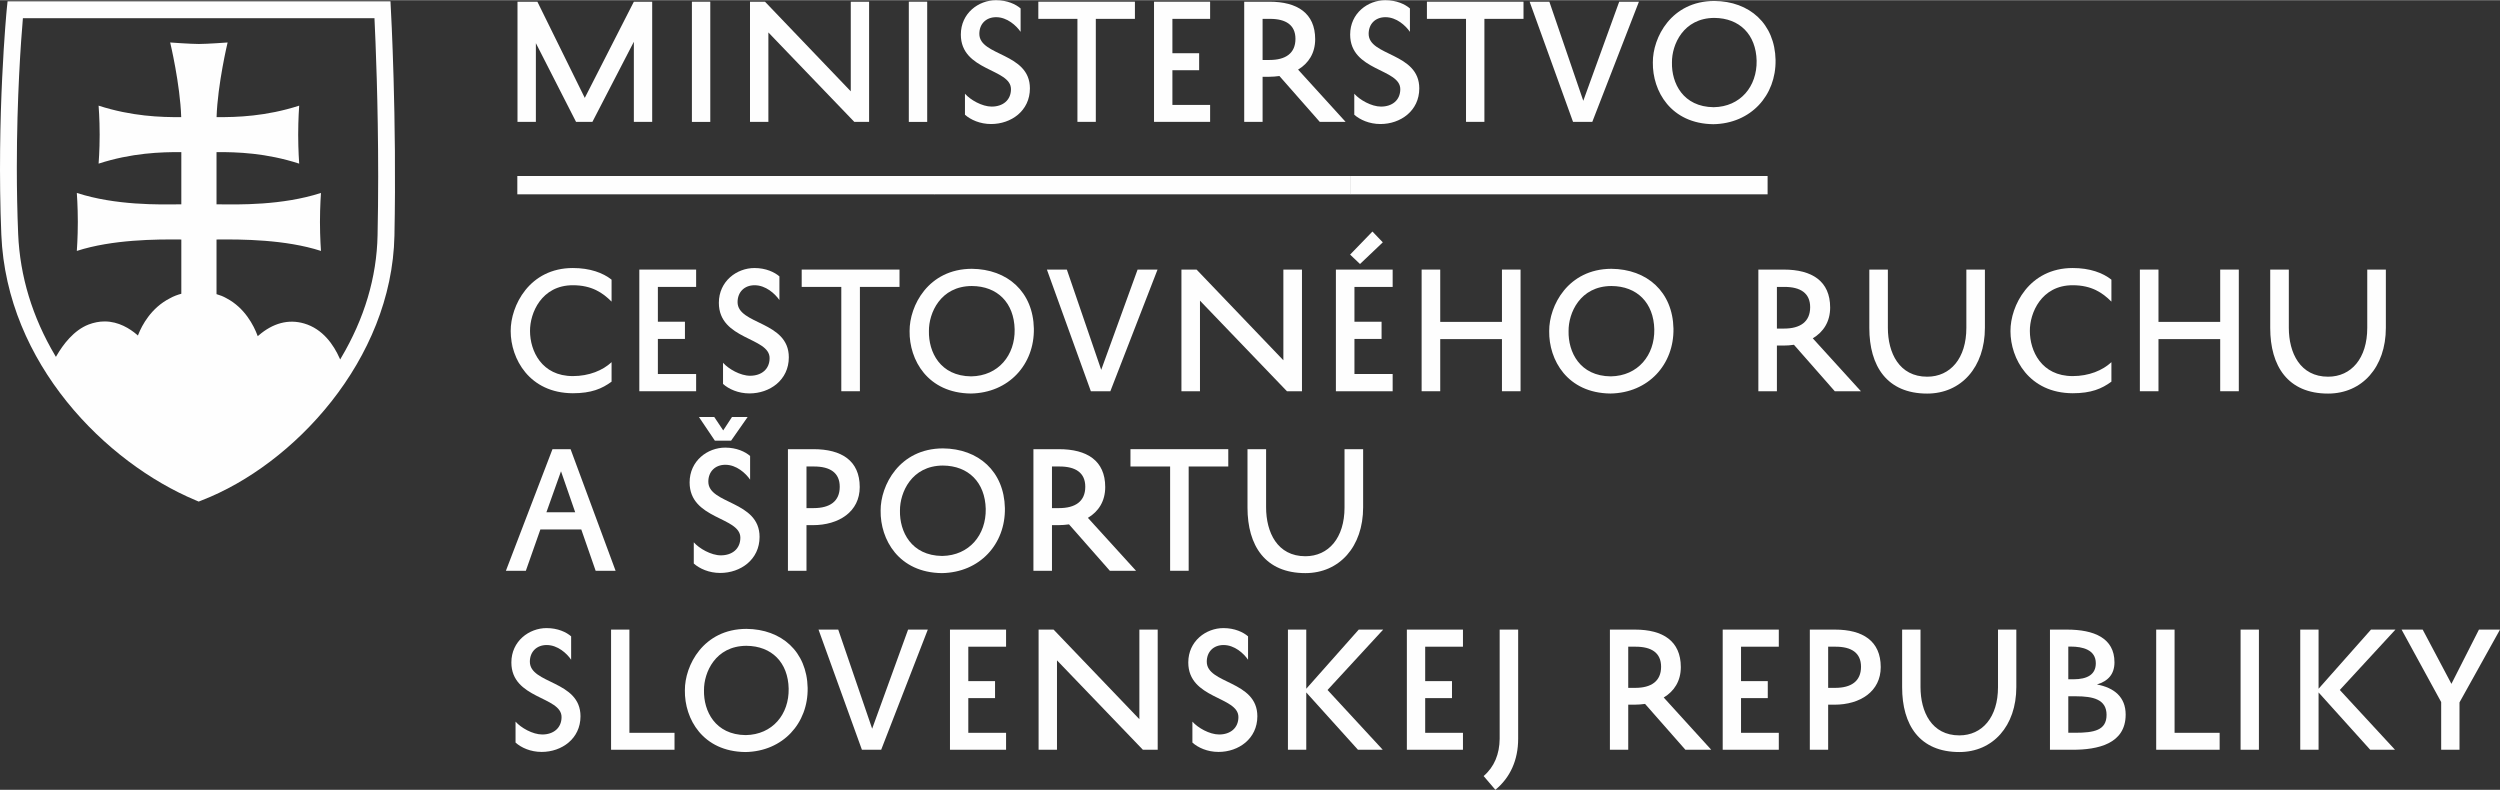
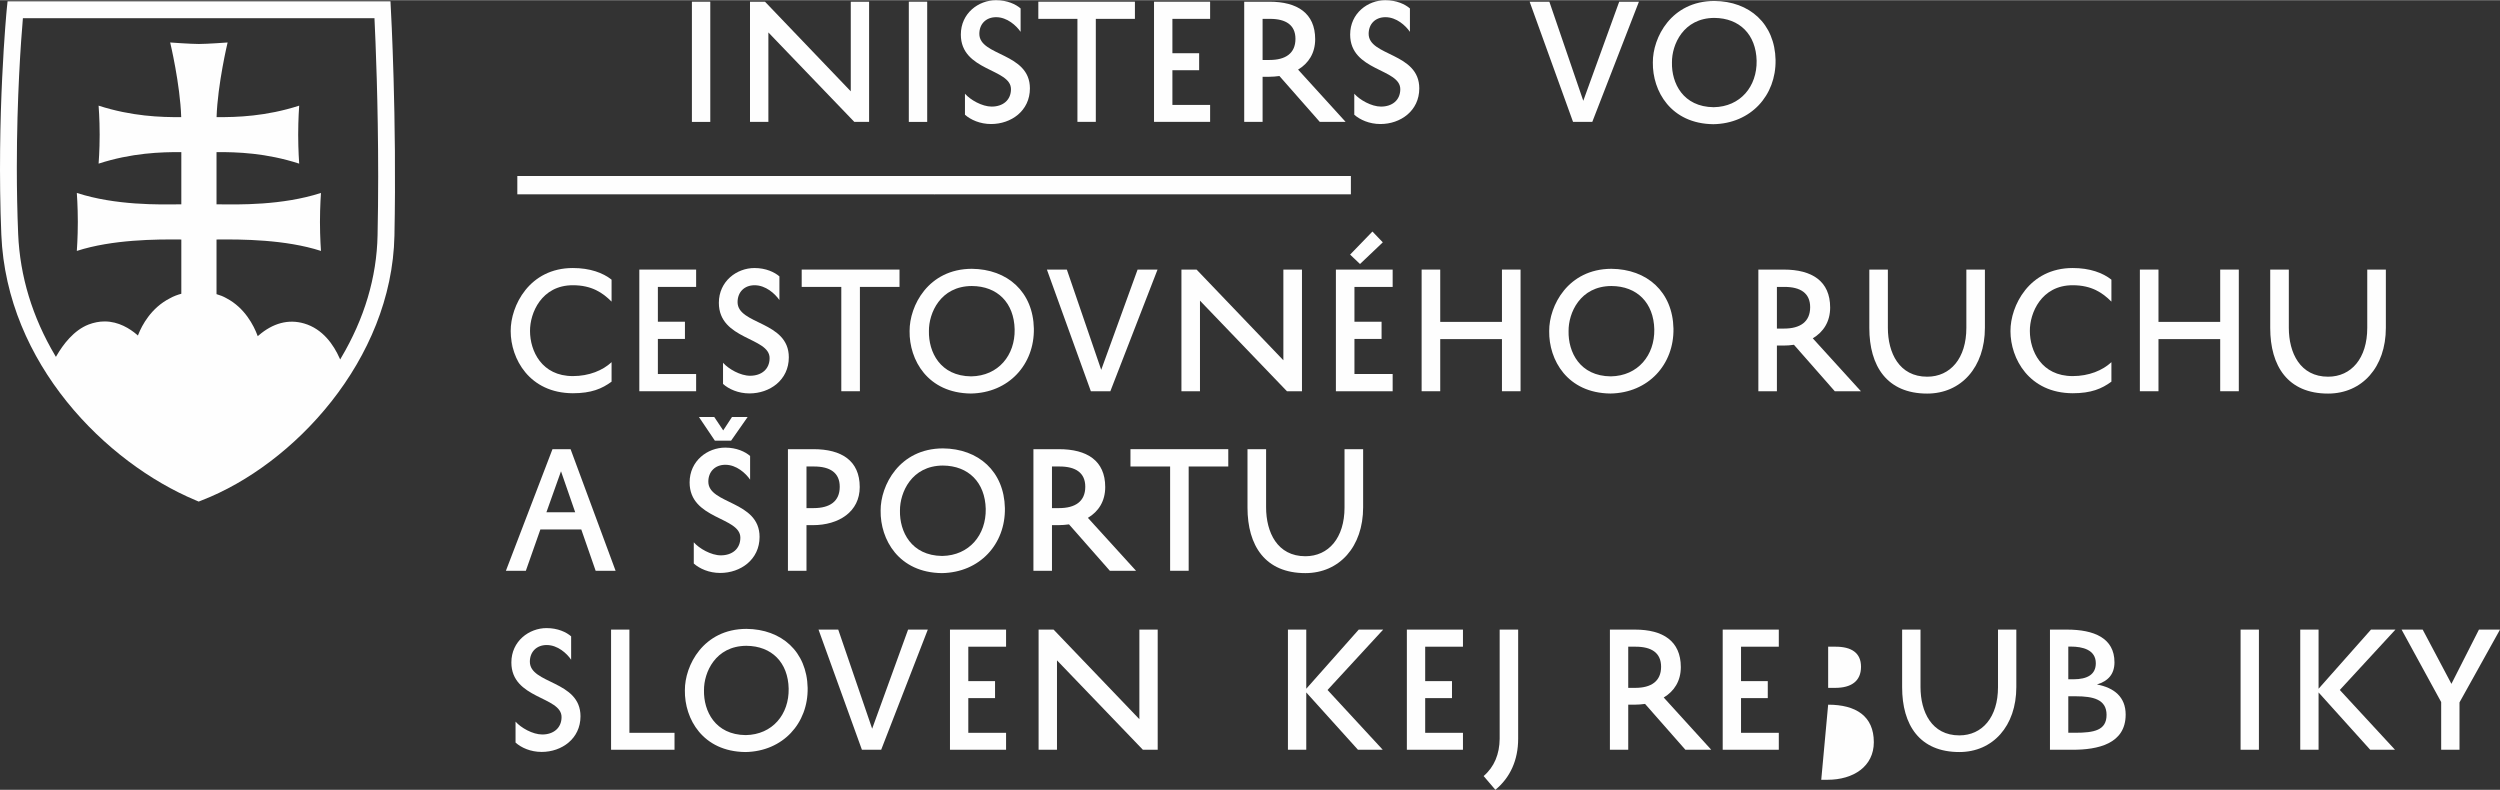
<svg xmlns="http://www.w3.org/2000/svg" xml:space="preserve" width="500px" height="158px" version="1.0" style="shape-rendering:geometricPrecision; text-rendering:geometricPrecision; image-rendering:optimizeQuality; fill-rule:evenodd; clip-rule:evenodd" viewBox="0 0 448.8 141.75">
  <rect x="0" y="0" width="448.8" height="141.75" fill="#333333" stroke="none" />
  <defs>
    <style type="text/css">
   
    .fil0 {fill:#FEFEFE;fill-rule:nonzero}
   
  </style>
  </defs>
  <g id="Layer_x0020_1">
    <g id="_1829707889504">
-       <polygon class="fil0" points="113.79,21.84 113.79,7.46 106.35,21.84 103.41,21.84 96.2,7.71 96.2,21.84 92.9,21.84 92.9,0.27 96.47,0.27 104.98,17.54 113.79,0.27 117.08,0.27 117.08,21.84 " />
      <polygon class="fil0" points="127.51,21.85 124.21,21.85 124.21,0.27 127.51,0.27 " />
      <polygon class="fil0" points="156.02,0.27 156.02,21.84 153.36,21.84 137.94,5.79 137.94,21.84 134.64,21.84 134.64,0.27 137.33,0.27 152.73,16.36 152.73,0.27 " />
      <polygon class="fil0" points="166.45,21.85 163.15,21.85 163.15,0.27 166.45,0.27 " />
      <path class="fil0" d="M173.23 16.79c0.96,1.1 3.07,2.31 4.8,2.31 2,0 3.46,-1.15 3.46,-3.13 0,-3.73 -9,-3.21 -9,-9.8 0,-3.84 3.18,-6.17 6.31,-6.17 2.03,0 3.57,0.74 4.42,1.48l0 4.2c-0.77,-1.12 -2.42,-2.63 -4.39,-2.63 -1.84,0 -3.02,1.23 -3.02,2.99 0,4.03 9.08,3.35 9.08,9.79 0,4.04 -3.37,6.4 -6.97,6.4 -2,0 -3.68,-0.77 -4.69,-1.67l0 -3.77z" />
      <polygon class="fil0" points="186.4,0.27 203.74,0.27 203.74,3.35 196.72,3.35 196.72,21.84 193.42,21.84 193.42,3.35 186.4,3.35 " />
      <polygon class="fil0" points="217.24,21.84 207.17,21.84 207.17,0.27 217.24,0.27 217.24,3.35 210.47,3.35 210.47,9.52 215.27,9.52 215.27,12.57 210.47,12.57 210.47,18.8 217.24,18.8 " />
      <path class="fil0" d="M226.66 10.73l1.26 0c2.85,0 4.64,-1.18 4.64,-3.79 0,-2.49 -1.73,-3.59 -4.56,-3.59l-1.34 0 0 7.38zm3.02 2.88c-0.61,0.08 -1.24,0.14 -1.9,0.14l-1.12 0 0 8.09 -3.3 0 0 -21.57 4.53 0c4.97,0 8.21,2.04 8.21,6.73 0,2.49 -1.18,4.33 -3.07,5.46l8.53 9.38 -4.64 0 -7.24 -8.23z" />
      <path class="fil0" d="M243.12 16.79c0.96,1.1 3.08,2.31 4.8,2.31 2.01,0 3.46,-1.15 3.46,-3.13 0,-3.73 -9,-3.21 -9,-9.8 0,-3.84 3.18,-6.17 6.31,-6.17 2.03,0 3.57,0.74 4.42,1.48l0 4.2c-0.77,-1.12 -2.41,-2.63 -4.39,-2.63 -1.84,0 -3.02,1.23 -3.02,2.99 0,4.03 9.09,3.35 9.09,9.79 0,4.04 -3.38,6.4 -6.97,6.4 -2.01,0 -3.68,-0.77 -4.7,-1.67l0 -3.77z" />
-       <polygon class="fil0" points="256.16,0.27 273.5,0.27 273.5,3.35 266.48,3.35 266.48,21.84 263.18,21.84 263.18,3.35 256.16,3.35 " />
      <polygon class="fil0" points="284.23,18.06 290.68,0.27 294.22,0.27 285.85,21.84 282.39,21.84 274.6,0.27 278.14,0.27 " />
      <path class="fil0" d="M307.64 19.21c4.83,-0.08 7.79,-3.76 7.71,-8.34 -0.11,-4.7 -3.05,-7.66 -7.6,-7.69 -5.57,0.03 -7.63,4.81 -7.6,7.99 -0.09,3.7 1.97,7.98 7.49,8.04zm0.11 -19.07c6.34,0.05 10.87,4.09 11,10.59 0.11,6.37 -4.44,11.42 -11.17,11.53 -7.65,-0.09 -10.94,-5.96 -10.86,-11.09 -0.03,-4.45 3.29,-11.01 11.03,-11.03z" />
      <path class="fil0" d="M92.55 129.51c0.96,1.1 3.07,2.31 4.8,2.31 2,0 3.46,-1.16 3.46,-3.13 0,-3.73 -9.01,-3.21 -9.01,-9.8 0,-3.84 3.19,-6.17 6.32,-6.17 2.03,0 3.56,0.74 4.41,1.48l0 4.2c-0.76,-1.13 -2.41,-2.64 -4.39,-2.64 -1.83,0 -3.02,1.24 -3.02,2.99 0,4.04 9.09,3.35 9.09,9.8 0,4.04 -3.38,6.4 -6.97,6.4 -2.01,0 -3.68,-0.77 -4.69,-1.68l0 -3.76z" />
      <polygon class="fil0" points="121.09,134.56 109.7,134.56 109.7,112.99 112.99,112.99 112.99,131.52 121.09,131.52 " />
      <path class="fil0" d="M133.87 131.93c4.83,-0.08 7.8,-3.76 7.71,-8.35 -0.1,-4.69 -3.04,-7.65 -7.59,-7.68 -5.58,0.03 -7.64,4.8 -7.61,7.99 -0.08,3.7 1.98,7.98 7.49,8.04zm0.12 -19.07c6.33,0.05 10.86,4.08 11,10.59 0.11,6.36 -4.45,11.41 -11.17,11.52 -7.66,-0.08 -10.95,-5.95 -10.87,-11.08 -0.03,-4.45 3.3,-11.01 11.04,-11.03z" />
      <polygon class="fil0" points="156.57,130.78 163.02,112.99 166.56,112.99 158.19,134.56 154.73,134.56 146.94,112.99 150.48,112.99 " />
      <polygon class="fil0" points="180.61,134.56 170.54,134.56 170.54,112.99 180.61,112.99 180.61,116.06 173.83,116.06 173.83,122.24 178.63,122.24 178.63,125.29 173.83,125.29 173.83,131.52 180.61,131.52 " />
      <polygon class="fil0" points="207.83,112.99 207.83,134.56 205.17,134.56 189.75,118.51 189.75,134.56 186.45,134.56 186.45,112.99 189.14,112.99 204.54,129.07 204.54,112.99 " />
-       <path class="fil0" d="M214.06 129.51c0.96,1.1 3.07,2.31 4.8,2.31 2.01,0 3.46,-1.16 3.46,-3.13 0,-3.73 -9,-3.21 -9,-9.8 0,-3.84 3.18,-6.17 6.31,-6.17 2.03,0 3.57,0.74 4.42,1.48l0 4.2c-0.77,-1.13 -2.42,-2.64 -4.39,-2.64 -1.84,0 -3.02,1.24 -3.02,2.99 0,4.04 9.08,3.35 9.08,9.8 0,4.04 -3.37,6.4 -6.97,6.4 -2,0 -3.68,-0.77 -4.69,-1.68l0 -3.76z" />
      <polygon class="fil0" points="234.5,112.99 234.5,123.61 243.92,112.99 248.31,112.99 238.32,123.83 248.23,134.56 243.78,134.56 234.5,124.27 234.5,134.56 231.21,134.56 231.21,112.99 " />
      <polygon class="fil0" points="262.63,134.56 252.56,134.56 252.56,112.99 262.63,112.99 262.63,116.06 255.85,116.06 255.85,122.24 260.66,122.24 260.66,125.29 255.85,125.29 255.85,131.52 262.63,131.52 " />
      <path class="fil0" d="M266.34 139.28c1.92,-1.64 2.85,-3.95 2.88,-6.67l0 -19.62 3.32 0 0 19.6c0,3.86 -1.45,6.99 -4.09,9.16l-2.11 -2.47z" />
      <path class="fil0" d="M292.3 123.45l1.26 0c2.85,0 4.64,-1.18 4.64,-3.79 0,-2.5 -1.73,-3.6 -4.56,-3.6l-1.34 0 0 7.39zm3.02 2.88c-0.61,0.08 -1.24,0.14 -1.9,0.14l-1.12 0 0 8.09 -3.29 0 0 -21.57 4.52 0c4.97,0 8.21,2.03 8.21,6.73 0,2.49 -1.18,4.33 -3.07,5.46l8.53 9.38 -4.64 0 -7.24 -8.23z" />
      <polygon class="fil0" points="319.33,134.56 309.26,134.56 309.26,112.99 319.33,112.99 319.33,116.06 312.55,116.06 312.55,122.24 317.35,122.24 317.35,125.29 312.55,125.29 312.55,131.52 319.33,131.52 " />
-       <path class="fil0" d="M328.19 123.45l1.26 0c2.86,0 4.64,-1.18 4.64,-3.79 0,-2.5 -1.73,-3.6 -4.55,-3.6l-1.35 0 0 7.39zm0 3.02l0 8.09 -3.29 0 0 -21.57 4.53 0c4.96,0 8.2,2.03 8.2,6.73 0,4.36 -3.67,6.75 -8.31,6.75l-1.13 0z" />
+       <path class="fil0" d="M328.19 123.45l1.26 0c2.86,0 4.64,-1.18 4.64,-3.79 0,-2.5 -1.73,-3.6 -4.55,-3.6l-1.35 0 0 7.39zm0 3.02c4.96,0 8.2,2.03 8.2,6.73 0,4.36 -3.67,6.75 -8.31,6.75l-1.13 0z" />
      <path class="fil0" d="M344.77 112.99l0 10.32c0,4.44 2,8.67 6.97,8.67 4.11,0 6.94,-3.26 6.94,-8.64l0 -10.35 3.29 0 0 10.32c0,7 -4.22,11.66 -10.23,11.66 -7.14,0 -10.27,-4.86 -10.27,-11.63l0 -10.35 3.3 0z" />
      <path class="fil0" d="M372.62 124.96l-1.32 0 0 6.55 1.21 0c3.43,0 5.66,-0.43 5.66,-3.21 0,-2.77 -2.37,-3.34 -5.55,-3.34zm-0.41 -3.05c2.55,0 4.03,-0.88 4.03,-2.88 0,-2.44 -2.41,-2.99 -4.47,-2.99l-0.47 0 0 5.87 0.91 0zm-4.2 12.65l0 -21.57 3.07 0c4.83,0 8.51,1.51 8.51,5.87 0,2.14 -1.15,3.38 -3.15,3.98 3.1,0.58 5.16,2.25 5.16,5.41 0,5.3 -5.08,6.31 -9.5,6.31l-4.09 0z" />
-       <polygon class="fil0" points="398.47,134.56 387.08,134.56 387.08,112.99 390.38,112.99 390.38,131.52 398.47,131.52 " />
      <polygon class="fil0" points="405.52,134.56 402.23,134.56 402.23,112.99 405.52,112.99 " />
      <polygon class="fil0" points="416.23,112.99 416.23,123.61 425.64,112.99 430.03,112.99 420.04,123.83 429.95,134.56 425.5,134.56 416.23,124.27 416.23,134.56 412.94,134.56 412.94,112.99 " />
      <polygon class="fil0" points="441.53,134.56 438.24,134.56 438.24,126 431.13,112.99 434.92,112.99 440.08,122.73 445.02,112.99 448.8,112.99 441.53,126.06 " />
      <polygon class="fil0" points="167.71,34.85 92.87,34.85 92.87,31.56 167.71,31.56 " />
      <polygon class="fil0" points="242.51,34.85 167.67,34.85 167.67,31.56 242.51,31.56 " />
-       <polygon class="fil0" points="317.32,34.85 242.48,34.85 242.48,31.56 317.32,31.56 " />
      <path class="fil0" d="M91.68 59.39c-0.03,-4.5 3.33,-11.31 11.16,-11.31 3.09,0 5.42,0.87 6.95,2.09l0 3.94c-1.58,-1.58 -3.53,-2.94 -6.95,-2.94 -5.63,0 -7.72,5 -7.69,8.22 0,3.53 2.06,8.09 7.69,8.09 2.92,0 5.39,-1.03 6.95,-2.5l0 3.5c-1.72,1.27 -3.64,2.08 -6.95,2.08 -7.83,-0.03 -11.16,-6.22 -11.16,-11.14l0 -0.03z" />
      <polygon class="fil0" points="124.97,70.2 114.77,70.2 114.77,48.36 124.97,48.36 124.97,51.47 118.1,51.47 118.1,57.72 122.96,57.72 122.96,60.81 118.1,60.81 118.1,67.11 124.97,67.11 " />
      <path class="fil0" d="M129.8 65.09c0.98,1.11 3.11,2.33 4.86,2.33 2.03,0 3.5,-1.17 3.5,-3.17 0,-3.78 -9.11,-3.25 -9.11,-9.92 0,-3.89 3.22,-6.25 6.39,-6.25 2.06,0 3.61,0.75 4.48,1.5l0 4.25c-0.78,-1.13 -2.45,-2.66 -4.45,-2.66 -1.86,0 -3.06,1.25 -3.06,3.03 0,4.08 9.2,3.38 9.2,9.91 0,4.09 -3.42,6.48 -7.06,6.48 -2.02,0 -3.72,-0.78 -4.75,-1.7l0 -3.8z" />
      <polygon class="fil0" points="143.92,48.36 161.48,48.36 161.48,51.47 154.37,51.47 154.37,70.2 151.03,70.2 151.03,51.47 143.92,51.47 " />
      <path class="fil0" d="M174.35 67.53c4.89,-0.08 7.89,-3.81 7.8,-8.44 -0.11,-4.76 -3.08,-7.76 -7.69,-7.78 -5.64,0.02 -7.73,4.86 -7.7,8.08 -0.08,3.75 2,8.09 7.59,8.14zm0.11 -19.31c6.42,0.06 11,4.14 11.14,10.73 0.11,6.44 -4.5,11.55 -11.31,11.66 -7.75,-0.08 -11.08,-6.02 -11,-11.22 -0.03,-4.5 3.33,-11.14 11.17,-11.17z" />
      <polygon class="fil0" points="197.69,66.36 204.22,48.36 207.8,48.36 199.33,70.2 195.83,70.2 187.94,48.36 191.52,48.36 " />
      <polygon class="fil0" points="233.73,48.36 233.73,70.2 231.03,70.2 215.42,53.94 215.42,70.2 212.09,70.2 212.09,48.36 214.81,48.36 230.39,64.64 230.39,48.36 " />
      <path class="fil0" d="M244.15 47.36l-1.78 -1.69 4.01 -4.14 1.86 1.94 -4.09 3.89zm5.86 22.84l-10.19 0 0 -21.84 10.19 0 0 3.11 -6.86 0 0 6.25 4.87 0 0 3.09 -4.87 0 0 6.3 6.86 0 0 3.09z" />
      <polygon class="fil0" points="269.63,48.36 272.97,48.36 272.97,70.2 269.63,70.2 269.63,60.84 258.55,60.84 258.55,70.2 255.21,70.2 255.21,48.36 258.55,48.36 258.55,57.75 269.63,57.75 " />
      <path class="fil0" d="M289.17 67.53c4.89,-0.08 7.89,-3.81 7.81,-8.44 -0.11,-4.76 -3.09,-7.76 -7.7,-7.78 -5.64,0.02 -7.72,4.86 -7.69,8.08 -0.09,3.75 2,8.09 7.58,8.14zm0.11 -19.31c6.42,0.06 11,4.14 11.14,10.73 0.11,6.44 -4.5,11.55 -11.31,11.66 -7.75,-0.08 -11.08,-6.02 -11,-11.22 -0.03,-4.5 3.34,-11.14 11.17,-11.17z" />
      <path class="fil0" d="M318.99 58.95l1.28 0c2.89,0 4.69,-1.2 4.69,-3.84 0,-2.53 -1.75,-3.64 -4.61,-3.64l-1.36 0 0 7.48zm3.06 2.91c-0.62,0.09 -1.26,0.14 -1.92,0.14l-1.14 0 0 8.2 -3.33 0 0 -21.84 4.58 0c5.03,0 8.31,2.06 8.31,6.81 0,2.53 -1.2,4.39 -3.12,5.53l8.64 9.5 -4.69 0 -7.33 -8.34z" />
      <path class="fil0" d="M338.91 48.36l0 10.45c0,4.5 2.03,8.78 7.06,8.78 4.17,0 7.03,-3.31 7.03,-8.76l0 -10.47 3.33 0 0 10.45c0,7.08 -4.27,11.81 -10.36,11.81 -7.22,0 -10.39,-4.92 -10.39,-11.79l0 -10.47 3.33 0z" />
      <path class="fil0" d="M360.92 59.39c-0.02,-4.5 3.34,-11.31 11.17,-11.31 3.09,0 5.42,0.87 6.95,2.09l0 3.94c-1.59,-1.58 -3.53,-2.94 -6.95,-2.94 -5.64,0 -7.72,5 -7.69,8.22 0,3.53 2.05,8.09 7.69,8.09 2.92,0 5.39,-1.03 6.95,-2.5l0 3.5c-1.72,1.27 -3.64,2.08 -6.95,2.08 -7.83,-0.03 -11.17,-6.22 -11.17,-11.14l0 -0.03z" />
      <polygon class="fil0" points="398.57,48.36 401.91,48.36 401.91,70.2 398.57,70.2 398.57,60.84 387.49,60.84 387.49,70.2 384.15,70.2 384.15,48.36 387.49,48.36 387.49,57.75 398.57,57.75 " />
      <path class="fil0" d="M410.89 48.36l0 10.45c0,4.5 2.03,8.78 7.05,8.78 4.17,0 7.03,-3.31 7.03,-8.76l0 -10.47 3.34 0 0 10.45c0,7.08 -4.28,11.81 -10.37,11.81 -7.22,0 -10.39,-4.92 -10.39,-11.79l0 -10.47 3.34 0z" />
      <path class="fil0" d="M98.09 91.93l5.17 0 -2.55 -7.36 -2.62 7.36zm4.34 -11.33l8.08 21.83 -3.58 0 -2.58 -7.42 -7.34 0 -2.61 7.42 -3.58 0 8.36 -21.83 3.25 0z" />
      <path class="fil0" d="M134.22 74.82l-2.97 4.25 -2.92 0 -2.86 -4.25 2.75 0 1.61 2.41 1.58 -2.41 2.81 0zm-9.67 22.5c0.97,1.11 3.11,2.34 4.86,2.34 2.03,0 3.5,-1.17 3.5,-3.17 0,-3.78 -9.11,-3.25 -9.11,-9.92 0,-3.89 3.22,-6.25 6.39,-6.25 2.06,0 3.61,0.75 4.47,1.5l0 4.25c-0.78,-1.14 -2.44,-2.67 -4.44,-2.67 -1.86,0 -3.06,1.25 -3.06,3.03 0,4.08 9.2,3.39 9.2,9.92 0,4.08 -3.42,6.47 -7.06,6.47 -2.03,0 -3.72,-0.78 -4.75,-1.69l0 -3.81z" />
      <path class="fil0" d="M144.78 91.18l1.28 0c2.89,0 4.69,-1.19 4.69,-3.83 0,-2.53 -1.75,-3.64 -4.61,-3.64l-1.36 0 0 7.47zm0 3.06l0 8.19 -3.33 0 0 -21.83 4.58 0c5.03,0 8.31,2.05 8.31,6.8 0,4.42 -3.73,6.84 -8.42,6.84l-1.14 0z" />
      <path class="fil0" d="M169.15 99.77c4.89,-0.09 7.89,-3.81 7.81,-8.45 -0.12,-4.75 -3.09,-7.75 -7.7,-7.78 -5.64,0.03 -7.72,4.86 -7.7,8.09 -0.08,3.75 2.01,8.08 7.59,8.14zm0.11 -19.31c6.42,0.05 11,4.14 11.14,10.72 0.11,6.45 -4.5,11.56 -11.31,11.67 -7.75,-0.08 -11.08,-6.03 -11,-11.22 -0.03,-4.5 3.34,-11.14 11.17,-11.17z" />
      <path class="fil0" d="M188.85 91.18l1.28 0c2.89,0 4.7,-1.19 4.7,-3.83 0,-2.53 -1.75,-3.64 -4.62,-3.64l-1.36 0 0 7.47zm3.06 2.92c-0.61,0.08 -1.25,0.14 -1.92,0.14l-1.14 0 0 8.19 -3.33 0 0 -21.83 4.58 0c5.03,0 8.31,2.05 8.31,6.8 0,2.53 -1.19,4.39 -3.11,5.53l8.64 9.5 -4.7 0 -7.33 -8.33z" />
      <polygon class="fil0" points="202.94,80.6 220.5,80.6 220.5,83.71 213.39,83.71 213.39,102.43 210.06,102.43 210.06,83.71 202.94,83.71 " />
      <path class="fil0" d="M227.29 80.6l0 10.44c0,4.5 2.02,8.78 7.05,8.78 4.17,0 7.03,-3.3 7.03,-8.75l0 -10.47 3.34 0 0 10.44c0,7.09 -4.28,11.81 -10.37,11.81 -7.22,0 -10.39,-4.92 -10.39,-11.78l0 -10.47 3.34 0z" />
      <path class="fil0" d="M67.78 42.22c-0.15,7.52 -2.36,14.94 -6.56,22.01l-0.15 0.27 -0.13 -0.28c-1.02,-2.29 -2.96,-5.21 -6.36,-6.19 -2.8,-0.81 -5.59,-0.06 -8.14,2.14l-0.17 0.15 -0.08 -0.21c-0.63,-1.67 -2.23,-4.88 -5.54,-6.61 -0.57,-0.33 -1.18,-0.56 -1.78,-0.73l0 -9.81c4.5,-0.05 12.38,-0.01 18.75,2.05 0,0 -0.18,-2.4 -0.18,-5.2 0,-2.8 0.18,-5.21 0.18,-5.21 -6.95,2.25 -14.75,2.1 -18.75,2.04l0 -9.37c3.64,-0.02 8.9,0.14 14.84,2.07 0,0 -0.18,-2.41 -0.18,-5.2 0,-2.81 0.18,-5.21 0.18,-5.21 -5.93,1.92 -11.18,2.09 -14.83,2.06 0.19,-5.93 1.98,-13.4 1.98,-13.4 0,0 -3.68,0.27 -5.16,0.27 -1.47,0 -5.15,-0.27 -5.15,-0.27 0,0 1.79,7.47 1.98,13.4 -3.65,0.03 -8.9,-0.14 -14.83,-2.06 0,0 0.19,2.4 0.19,5.21 0,2.79 -0.19,5.2 -0.19,5.2 5.94,-1.93 11.2,-2.09 14.85,-2.07l0 9.37c-4.01,0.06 -11.81,0.21 -18.76,-2.04 0,0 0.18,2.41 0.18,5.21 0,2.8 -0.18,5.2 -0.18,5.2 6.37,-2.06 14.25,-2.1 18.76,-2.05l0 9.74c-0.67,0.18 -1.37,0.43 -2.06,0.82 -3.37,1.72 -5.01,4.85 -5.65,6.47l-0.08 0.21 -0.17 -0.15c-1.26,-1.08 -3.29,-2.38 -5.81,-2.38 -0.95,0 -1.92,0.19 -2.87,0.55 -2.67,1.03 -4.59,3.6 -5.74,5.58l-0.13 0.23 -0.14 -0.23c-4.09,-6.9 -6.32,-14.24 -6.64,-21.81 -0.16,-3.83 -0.24,-7.86 -0.24,-11.95 0,-12.65 0.75,-22.87 1.08,-26.67l0.01 -0.14 63.12 0 0 0.15c0.2,4.12 0.66,15.13 0.66,28.25 0,3.66 -0.04,7.22 -0.11,10.59zm2.32 -42.02l-68.74 0 -0.14 1.36c-0.02,0.18 -1.86,19.27 -0.98,40.55 0.96,23.1 18.75,40.9 34.87,47.66l0.56 0.24 0.57 -0.23c16.41,-6.34 34.1,-25.16 34.57,-47.5 0.43,-21.07 -0.62,-40.47 -0.64,-40.65l-0.07 -1.43z" />
    </g>
  </g>
</svg>